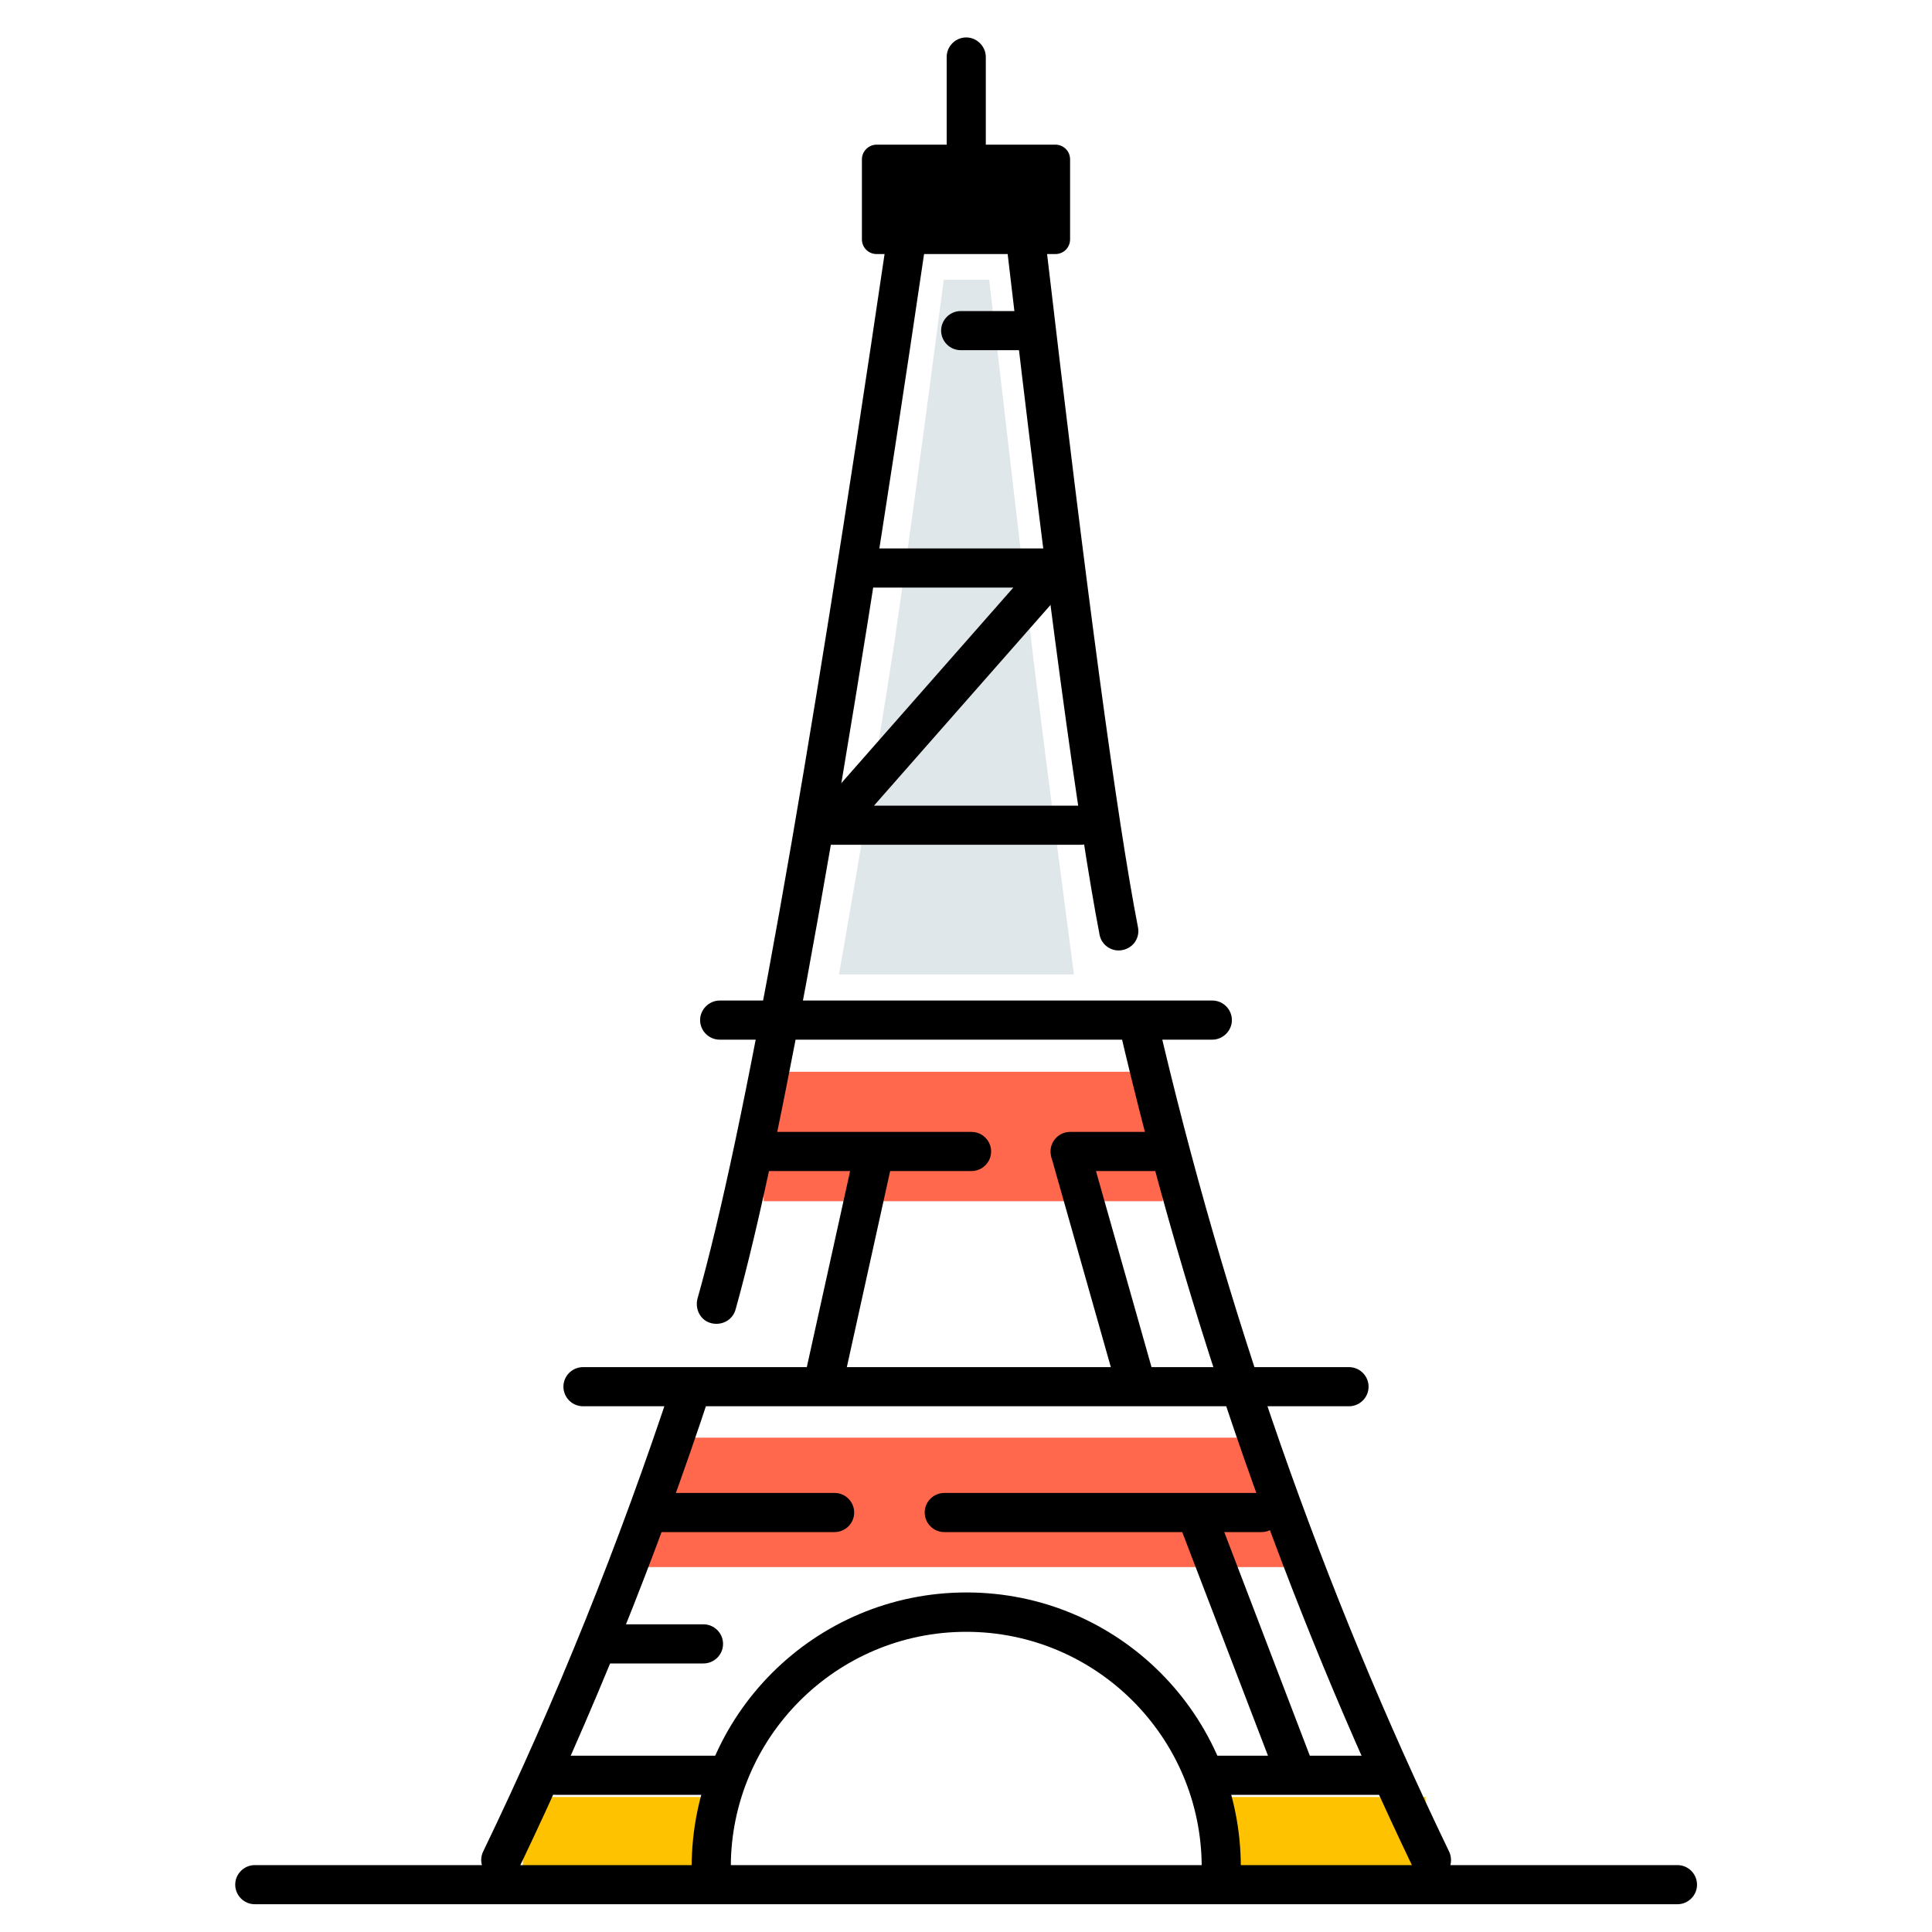
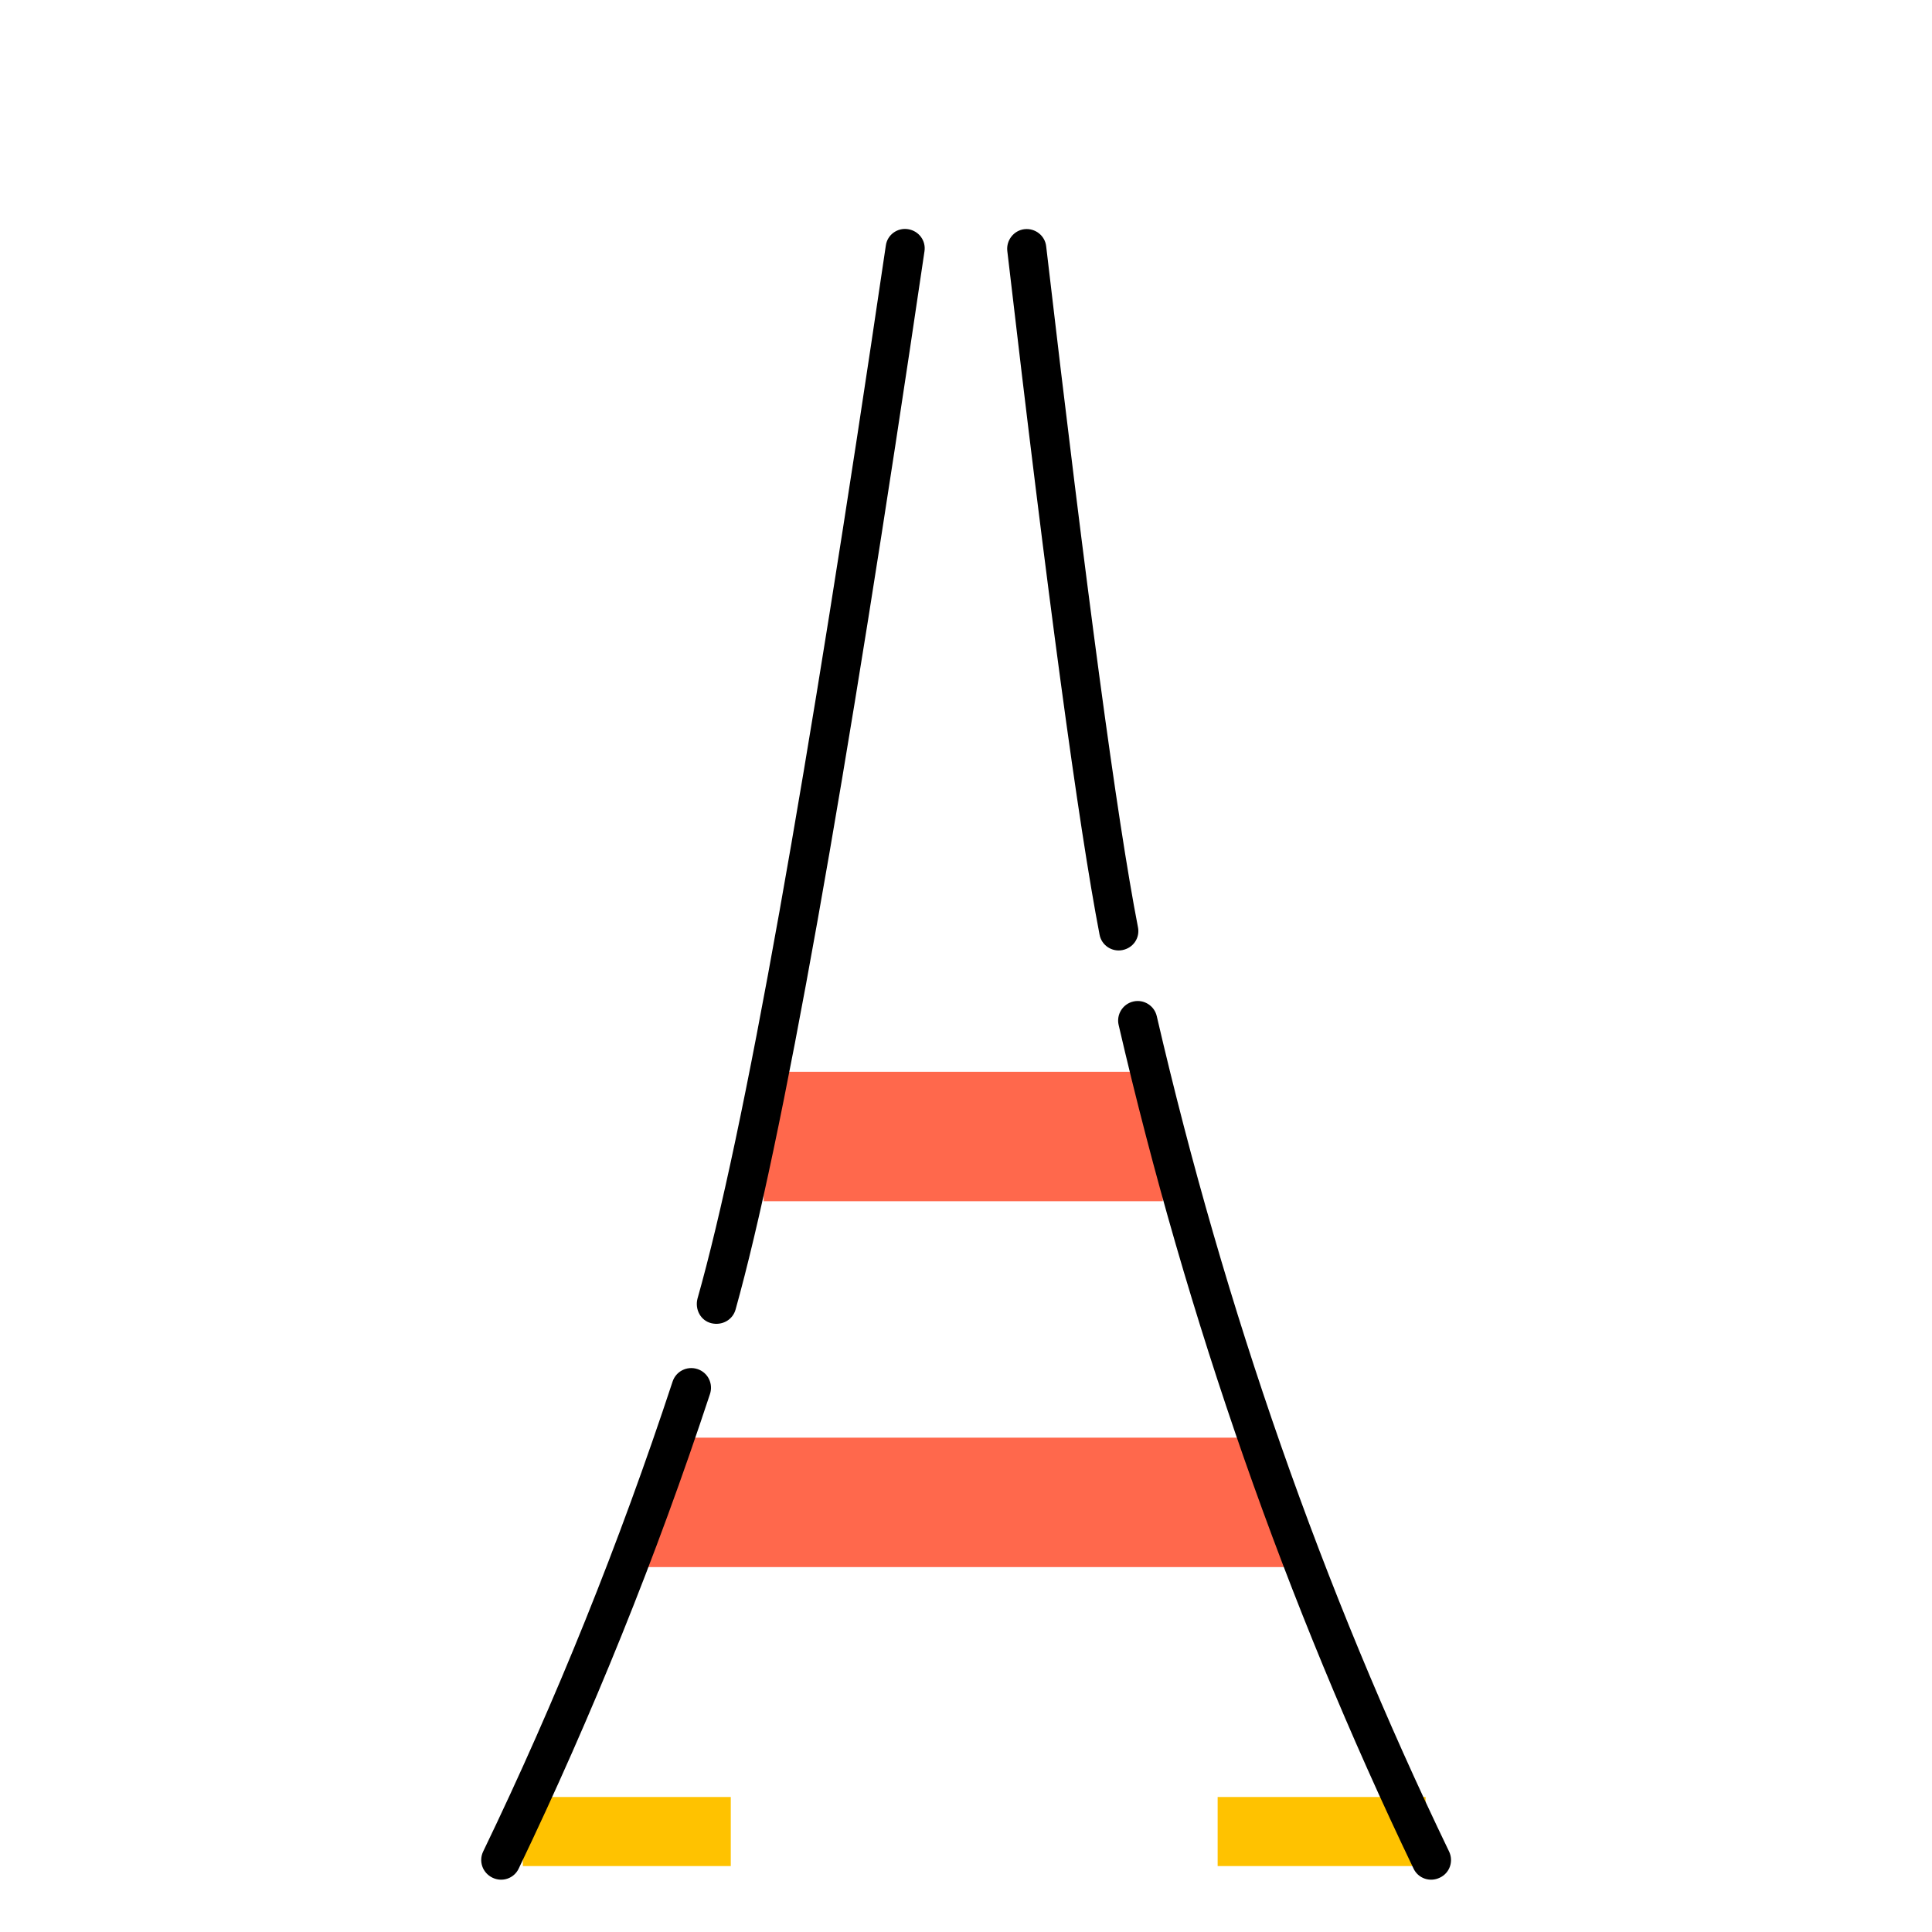
<svg xmlns="http://www.w3.org/2000/svg" version="1.1" id="Capa_1" x="0px" y="0px" viewBox="0 0 800 800" style="enable-background:new 0 0 800 800;" xml:space="preserve">
  <style type="text/css">
	.st0{fill:#FFC200;}
	.st1{fill:#FF684C;}
	.st2{fill:#E0E7EA;}
</style>
  <path class="st0" d="M216.5,744.1h86.1v28.6h-86.1V744.1z M504.2,744.1h86.1v28.6h-86.1V744.1z" />
  <path class="st1" d="M316.2,443.8h165.3v53.6H316.2V443.8z" />
-   <path class="st2" d="M390.8,115.8h18.8c7.3,62.7,12.7,109.6,16.4,140.8c3.6,31.2,9.9,80.1,18.7,146.9h-97.3  c10.5-60.1,18.2-106.1,23-137.9C375.1,233.8,381.9,183.8,390.8,115.8L390.8,115.8z" />
  <path class="st1" d="M275.4,595.3h247l15.8,53.6H261.8L275.4,595.3z" />
  <path d="M366.8,101.7c0.6-4.5,4.8-7.5,9.2-6.8c4.5,0.7,7.5,4.8,6.8,9.2c-32.9,223-58.9,368.9-78.2,438.1c-1.2,4.4-5.7,6.8-10.1,5.7  c-4.4-1.1-6.8-5.7-5.7-10.1C308.1,469.6,334,324,366.8,101.7L366.8,101.7z M278.5,572.1c1.4-4.3,6-6.6,10.3-5.2  c4.3,1.4,6.6,6,5.2,10.3c-22.3,67.6-48.8,133.1-79.2,196.5c-1.9,4.1-6.8,5.8-10.9,3.8s-5.8-6.8-3.8-10.9  C230.3,704,256.4,639.1,278.5,572.1z M433.2,102c-0.5-4.5-4.6-7.6-9-7.1s-7.6,4.6-7.1,9c16.7,143.6,29.5,237.9,38.2,283.1  c0.8,4.4,5.1,7.3,9.5,6.4c4.5-0.9,7.3-5.1,6.4-9.5C462.5,339.2,449.9,245.1,433.2,102L433.2,102z M479,420.8c-1-4.4-5.4-7.1-9.7-6.1  c-4.4,1-7.1,5.4-6.1,9.7c28.5,122.9,69.3,239.3,122.1,349.3c1.9,4.1,6.8,5.8,10.9,3.8c4.1-1.9,5.8-6.8,3.8-10.9  C547.6,657.9,507.2,542.5,479,420.8L479,420.8z" />
-   <path d="M105.5,788.5c-4.5,0-8.1-3.7-8.1-8.1c0-4.5,3.7-8.1,8.1-8.1h589.1c4.5,0,8.1,3.7,8.1,8.1c0,4.5-3.7,8.1-8.1,8.1H105.5z   M298,430.5c-4.5,0-8.1-3.7-8.1-8.1s3.7-8.1,8.1-8.1H502c4.5,0,8.1,3.7,8.1,8.1s-3.7,8.1-8.1,8.1H298z M316.2,484.9  c-4.5,0-8.1-3.7-8.1-8.1c0-4.5,3.7-8.1,8.1-8.1h86.1c4.5,0,8.1,3.7,8.1,8.1c0,4.5-3.7,8.1-8.1,8.1H316.2z M268.6,634.4  c-4.5,0-8.1-3.7-8.1-8.1c0-4.5,3.7-8.1,8.1-8.1h77c4.5,0,8.1,3.7,8.1,8.1c0,4.5-3.7,8.1-8.1,8.1H268.6L268.6,634.4z M248.2,688.8  c-4.5,0-8.1-3.7-8.1-8.1c0-4.5,3.7-8.1,8.1-8.1h43.1c4.5,0,8.1,3.7,8.1,8.1c0,4.5-3.7,8.1-8.1,8.1H248.2z M230.1,743.2  c-4.5,0-8.1-3.7-8.1-8.1s3.7-8.1,8.1-8.1h70.3c4.5,0,8.1,3.7,8.1,8.1s-3.7,8.1-8.1,8.1H230.1z M502,743.2c-4.5,0-8.1-3.7-8.1-8.1  s3.7-8.1,8.1-8.1h70.3c4.5,0,8.1,3.7,8.1,8.1s-3.7,8.1-8.1,8.1H502z M443.1,484.9c-4.5,0-8.1-3.7-8.1-8.1c0-4.5,3.7-8.1,8.1-8.1  h38.5c4.5,0,8.1,3.7,8.1,8.1c0,4.5-3.7,8.1-8.1,8.1H443.1z M397.8,145c-4.5,0-8.1-3.7-8.1-8.1c0-4.5,3.7-8.1,8.1-8.1H425  c4.5,0,8.1,3.7,8.1,8.1c0,4.5-3.7,8.1-8.1,8.1H397.8z M391,634.4c-4.5,0-8.1-3.7-8.1-8.1c0-4.5,3.7-8.1,8.1-8.1h131.4  c4.5,0,8.1,3.7,8.1,8.1c0,4.5-3.7,8.1-8.1,8.1H391z" />
-   <path d="M513.8,773.2h-16.2c0-53.8-43.7-97.5-97.5-97.5s-97.5,43.7-97.5,97.5h-16.2c0-62.9,50.9-113.8,113.8-113.8  S513.8,710.3,513.8,773.2z M241.4,582.3c-4.5,0-8.1-3.7-8.1-8.1c0-4.5,3.7-8.1,8.1-8.1h317.2c4.5,0,8.1,3.7,8.1,8.1  c0,4.5-3.7,8.1-8.1,8.1H241.4z M363,59.9H437c3.4,0,6.1,2.7,6.1,6.1v33.1c0,3.4-2.7,6.1-6.1,6.1H363c-3.4,0-6.1-2.7-6.1-6.1V66  C356.9,62.6,359.7,59.9,363,59.9L363,59.9z" />
-   <path d="M392,23.6c0-4.5,3.7-8.1,8.1-8.1s8.1,3.7,8.1,8.1v35.9c0,4.5-3.7,8.1-8.1,8.1s-8.1-3.7-8.1-8.1L392,23.6L392,23.6z   M362,243.3c-4.5,0-8.1-3.7-8.1-8.1c0-4.5,3.7-8.1,8.1-8.1h75.6c7,0,10.8,8.2,6.1,13.5l-81.8,93h85.6c4.5,0,8.1,3.7,8.1,8.1  c0,4.5-3.7,8.1-8.1,8.1H343.9c-7,0-10.8-8.2-6.1-13.5l81.8-93H362L362,243.3z M353.7,477.3l15.8,3.5L349,573.6l-15.8-3.5  L353.7,477.3z M450.9,474.6l-15.6,4.4l26.6,93.9l15.6-4.4L450.9,474.6z M487.5,629.1l15.2-5.8l40.7,106.4l-15.1,5.8L487.5,629.1z" />
</svg>